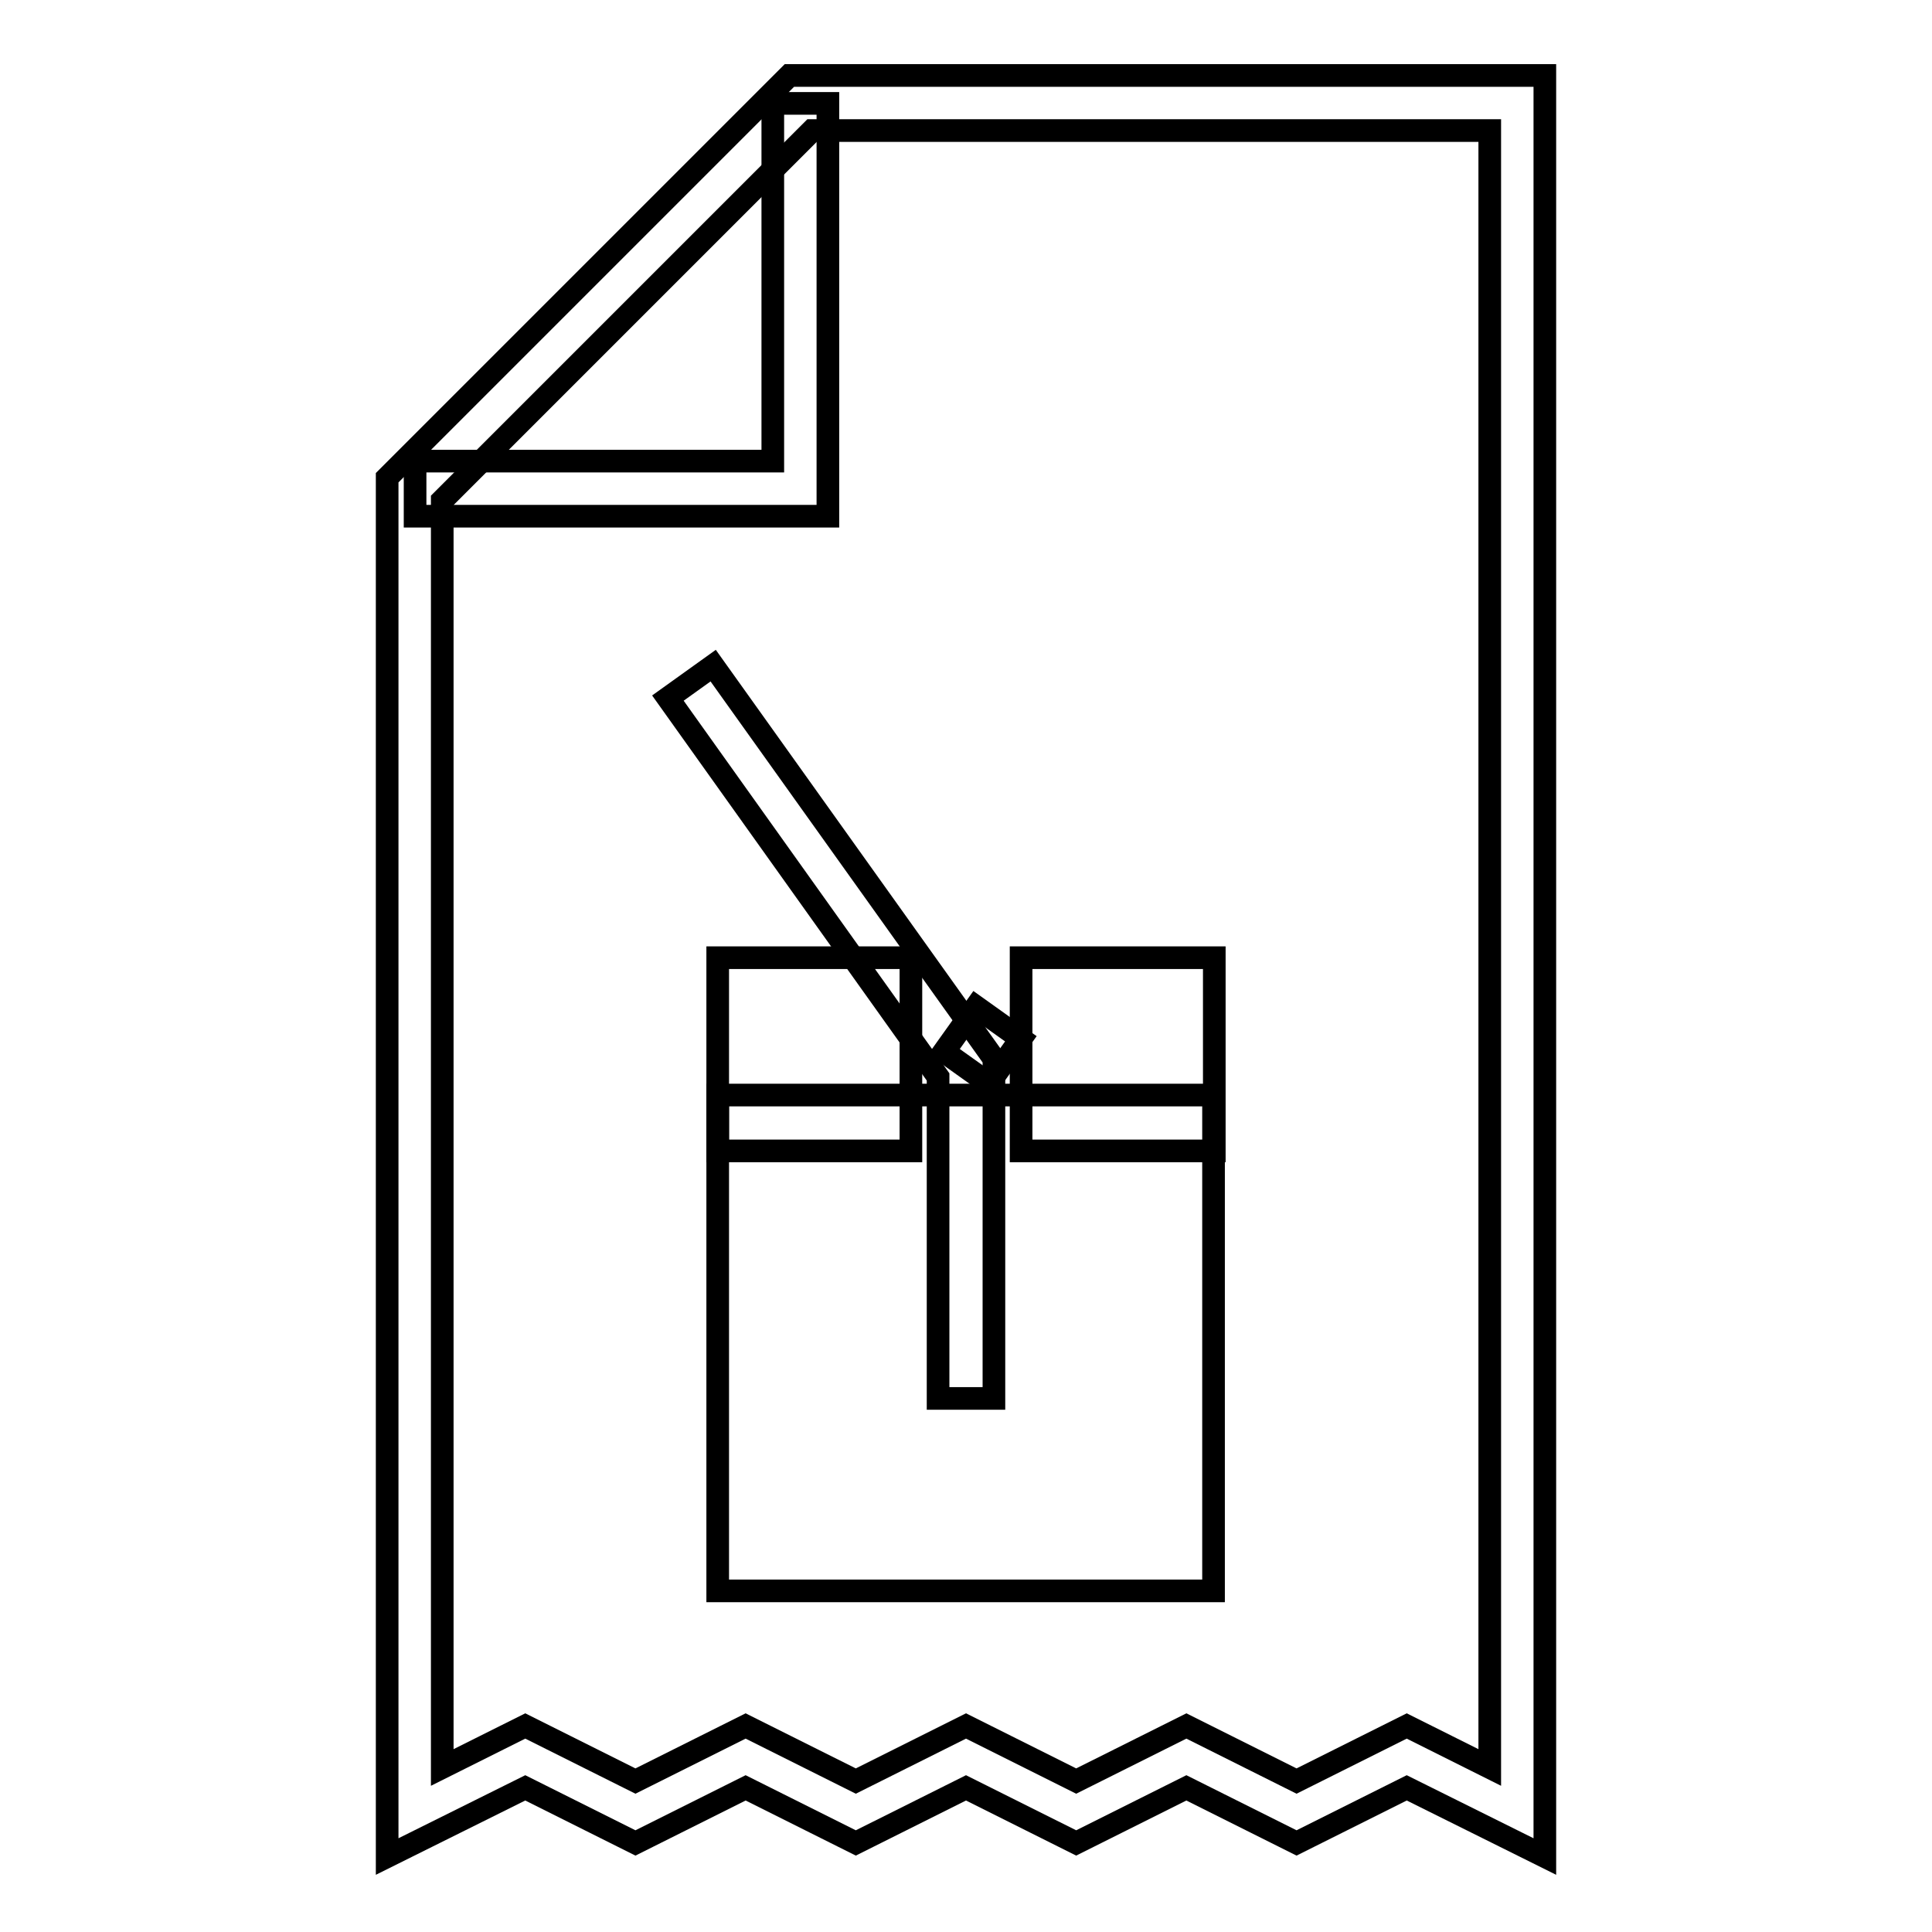
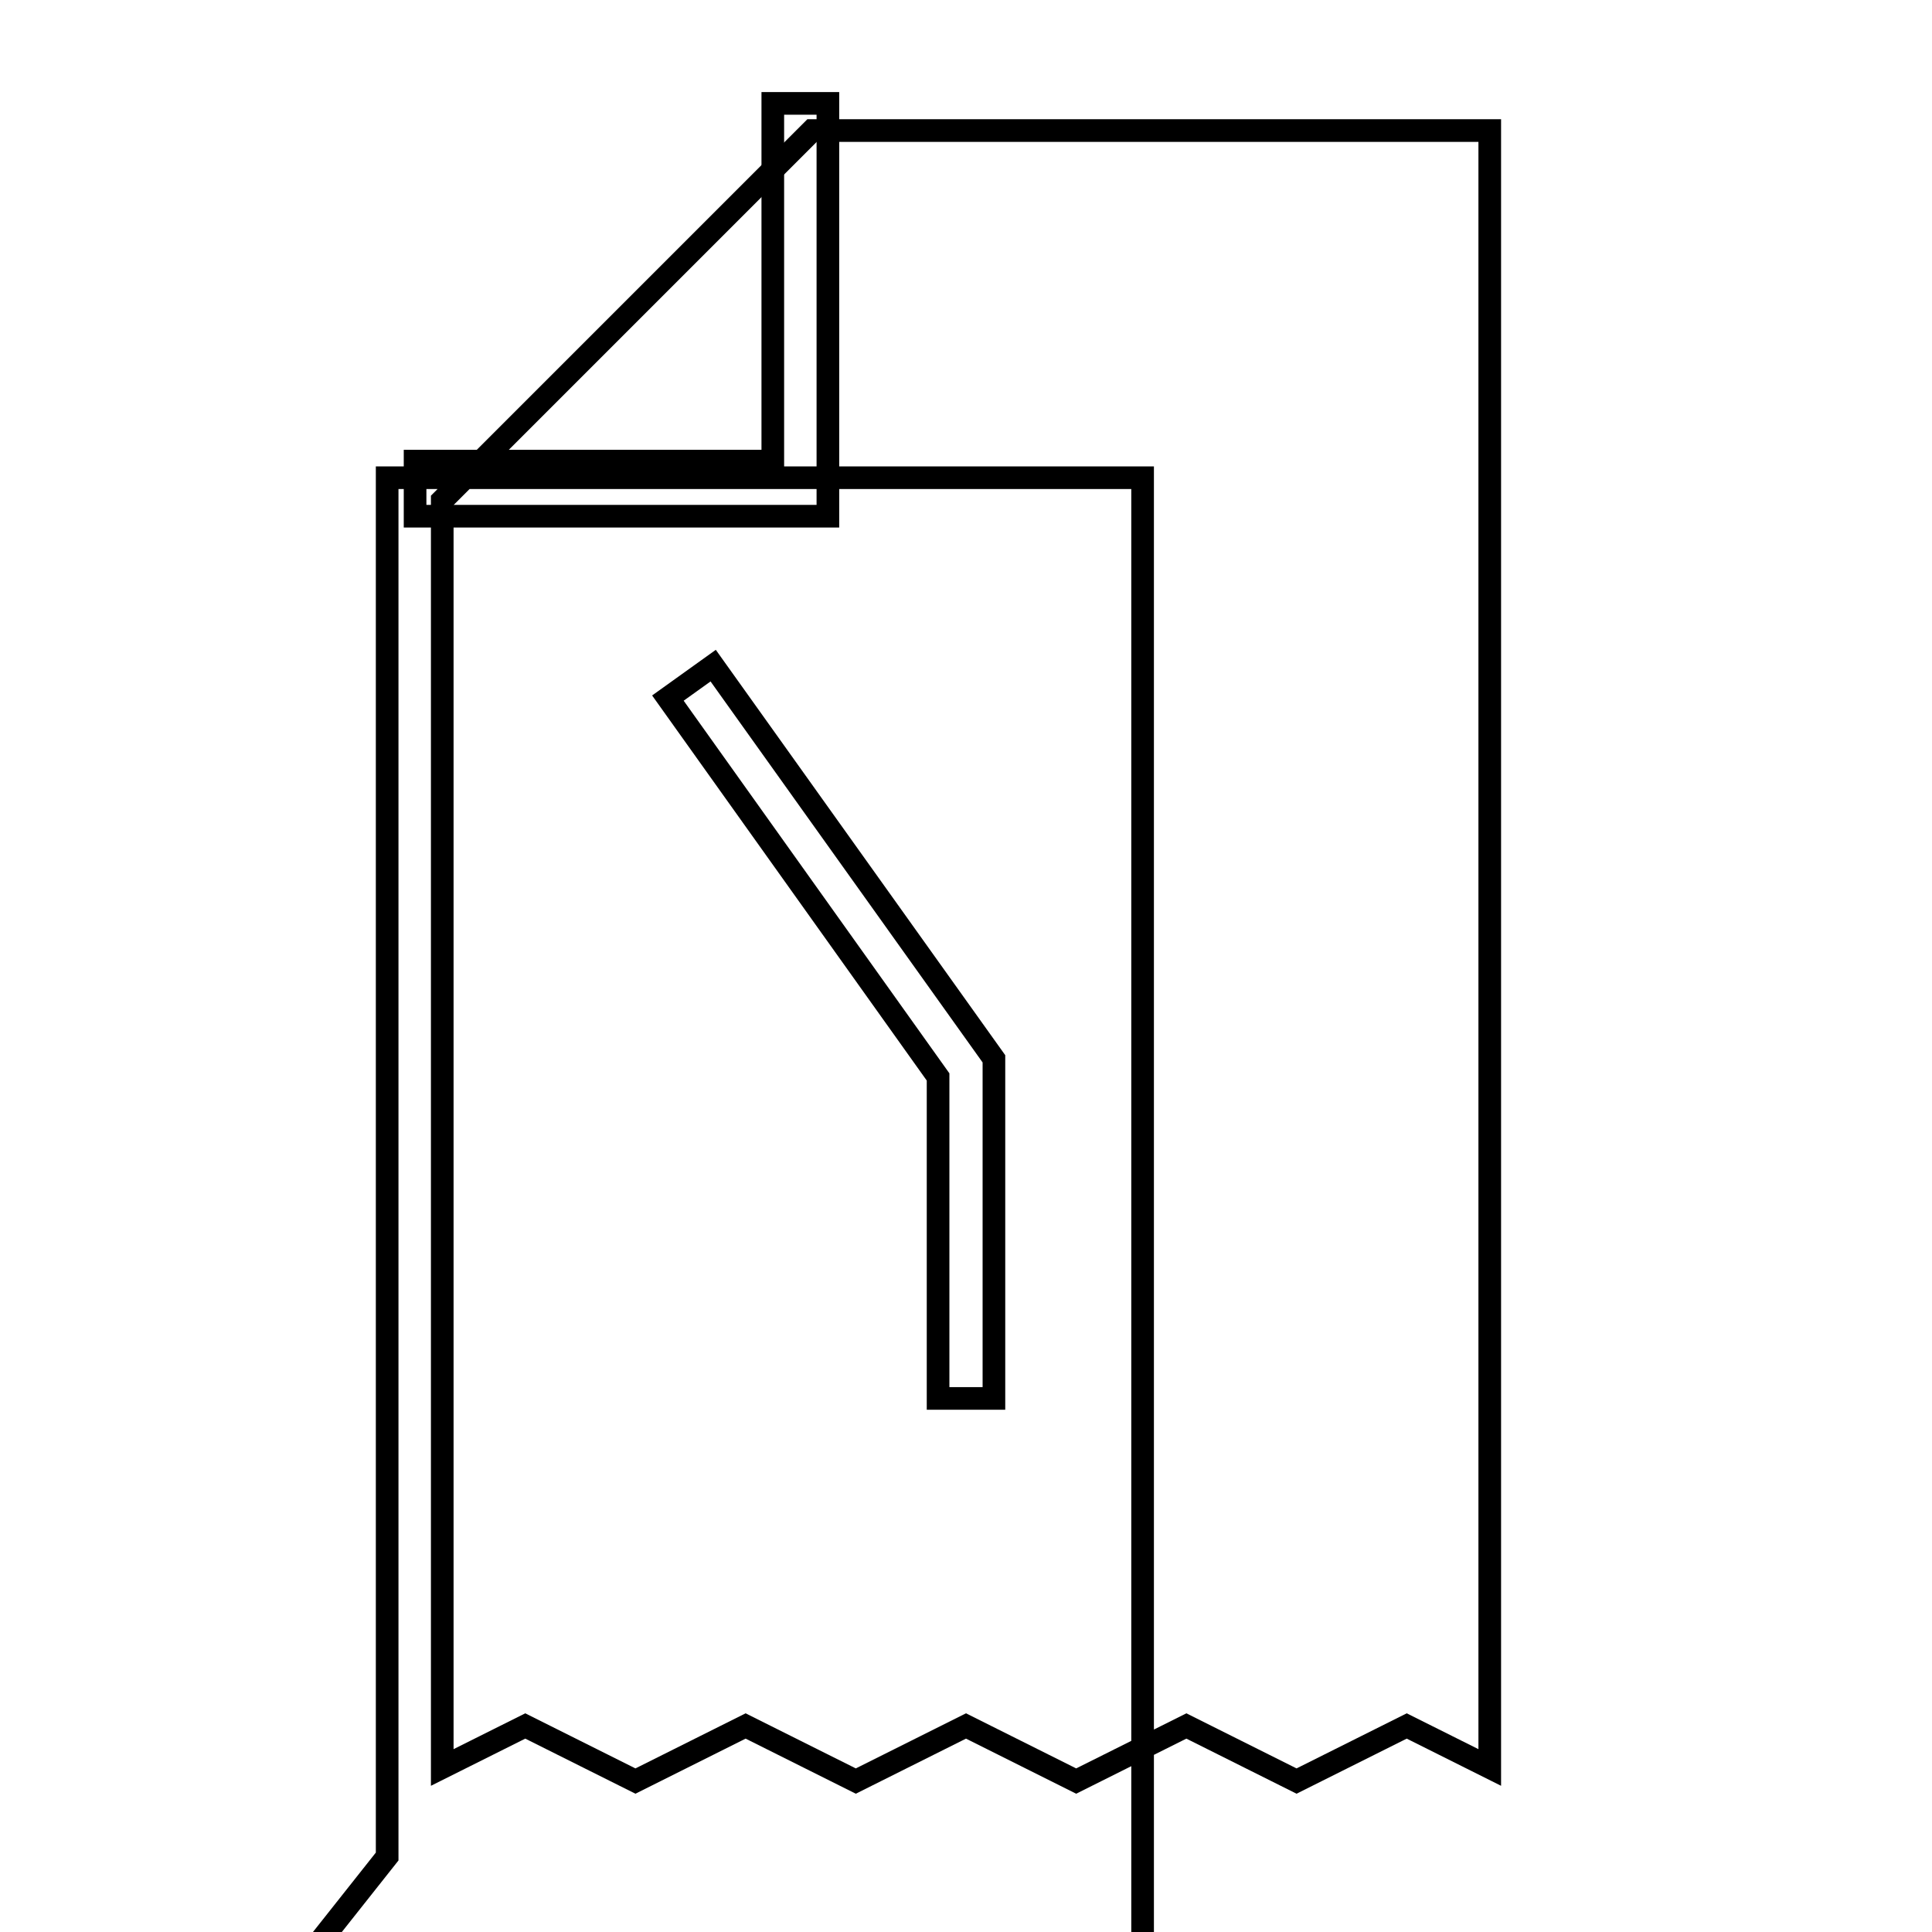
<svg xmlns="http://www.w3.org/2000/svg" version="1.1" x="0px" y="0px" viewBox="0 0 256 256" enable-background="new 0 0 256 256" xml:space="preserve">
  <g>
    <g>
      <g>
-         <path stroke-width="3" fill-opacity="0" stroke="#000000" d="M51.3,246V63.3L104.6,10h100.1v236l-18.3-9.1l-14.6,7.3l-14.6-7.3l-14.6,7.3l-14.6-7.3l-14.6,7.3  l-14.6-7.3l-14.6,7.3l-14.6-7.3L51.3,246z M157.2,228.7l14.6,7.3l14.6-7.3l11,5.5V17.3h-89.8l-49,49v167.9l11-5.5l14.6,7.3  l14.6-7.3l14.6,7.3l14.6-7.3l14.6,7.3L157.2,228.7z" />
+         <path stroke-width="3" fill-opacity="0" stroke="#000000" d="M51.3,246V63.3h100.1v236l-18.3-9.1l-14.6,7.3l-14.6-7.3l-14.6,7.3l-14.6-7.3l-14.6,7.3  l-14.6-7.3l-14.6,7.3l-14.6-7.3L51.3,246z M157.2,228.7l14.6,7.3l14.6-7.3l11,5.5V17.3h-89.8l-49,49v167.9l11-5.5l14.6,7.3  l14.6-7.3l14.6,7.3l14.6-7.3l14.6,7.3L157.2,228.7z" />
      </g>
      <g>
        <path stroke-width="3" fill-opacity="0" stroke="#000000" d="M109.7 68.4L55 68.4 55 61.1 102.4 61.1 102.4 13.7 109.7 13.7 z" />
      </g>
    </g>
    <g>
      <g>
        <path stroke-width="3" fill-opacity="0" stroke="#000000" d="M131.7 185.3L124.3 185.3 124.3 142.7 88.5 92.5 94.5 88.2 131.7 140.3 z" />
      </g>
      <g>
-         <path stroke-width="3" fill-opacity="0" stroke="#000000" transform="matrix(-0.814 -0.581 0.581 -0.814 198.01 295.221)" d="M142.6 84.5h7.3v7.3h-7.3z" />
-       </g>
+         </g>
      <g>
-         <path stroke-width="3" fill-opacity="0" stroke="#000000" d="M95.1 145.1h65.7v65.7h-65.7z" />
-       </g>
+         </g>
      <g>
-         <path stroke-width="3" fill-opacity="0" stroke="#000000" d="M135.3 126.9h25.6v25.6h-25.6z" />
-       </g>
+         </g>
      <g>
-         <path stroke-width="3" fill-opacity="0" stroke="#000000" d="M95.1 126.9h25.6v25.6h-25.6z" />
-       </g>
+         </g>
    </g>
  </g>
</svg>